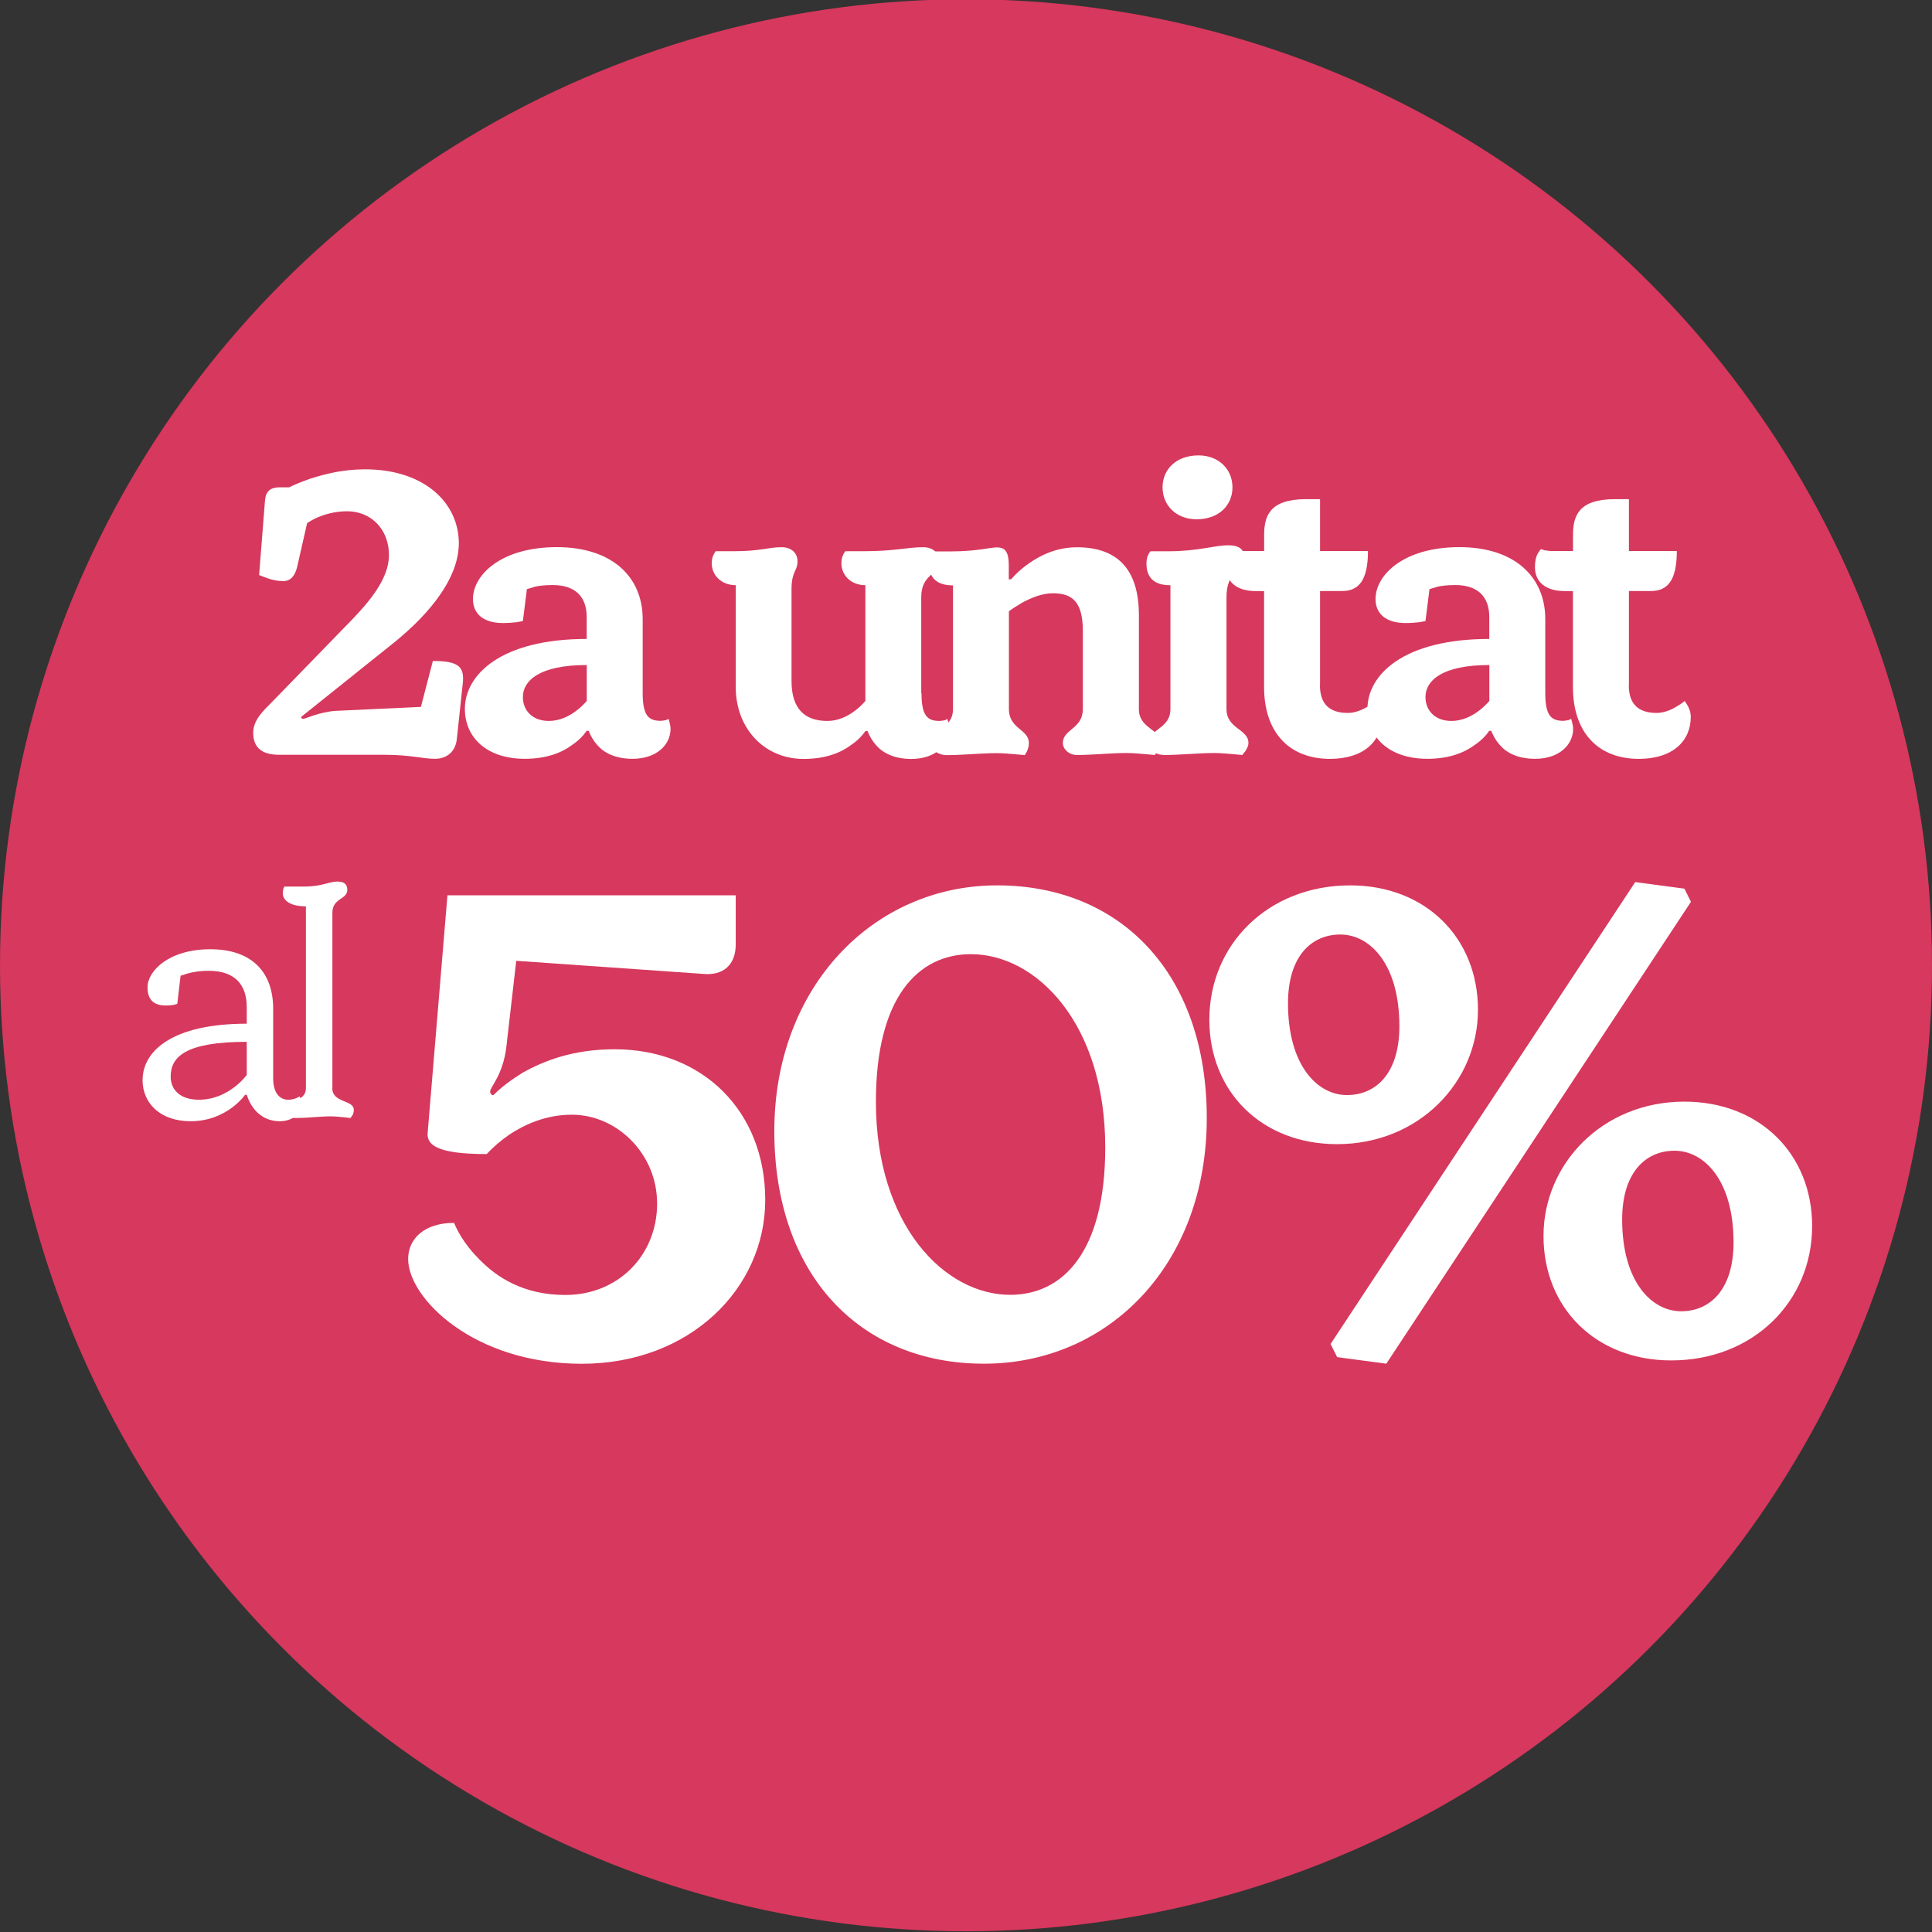
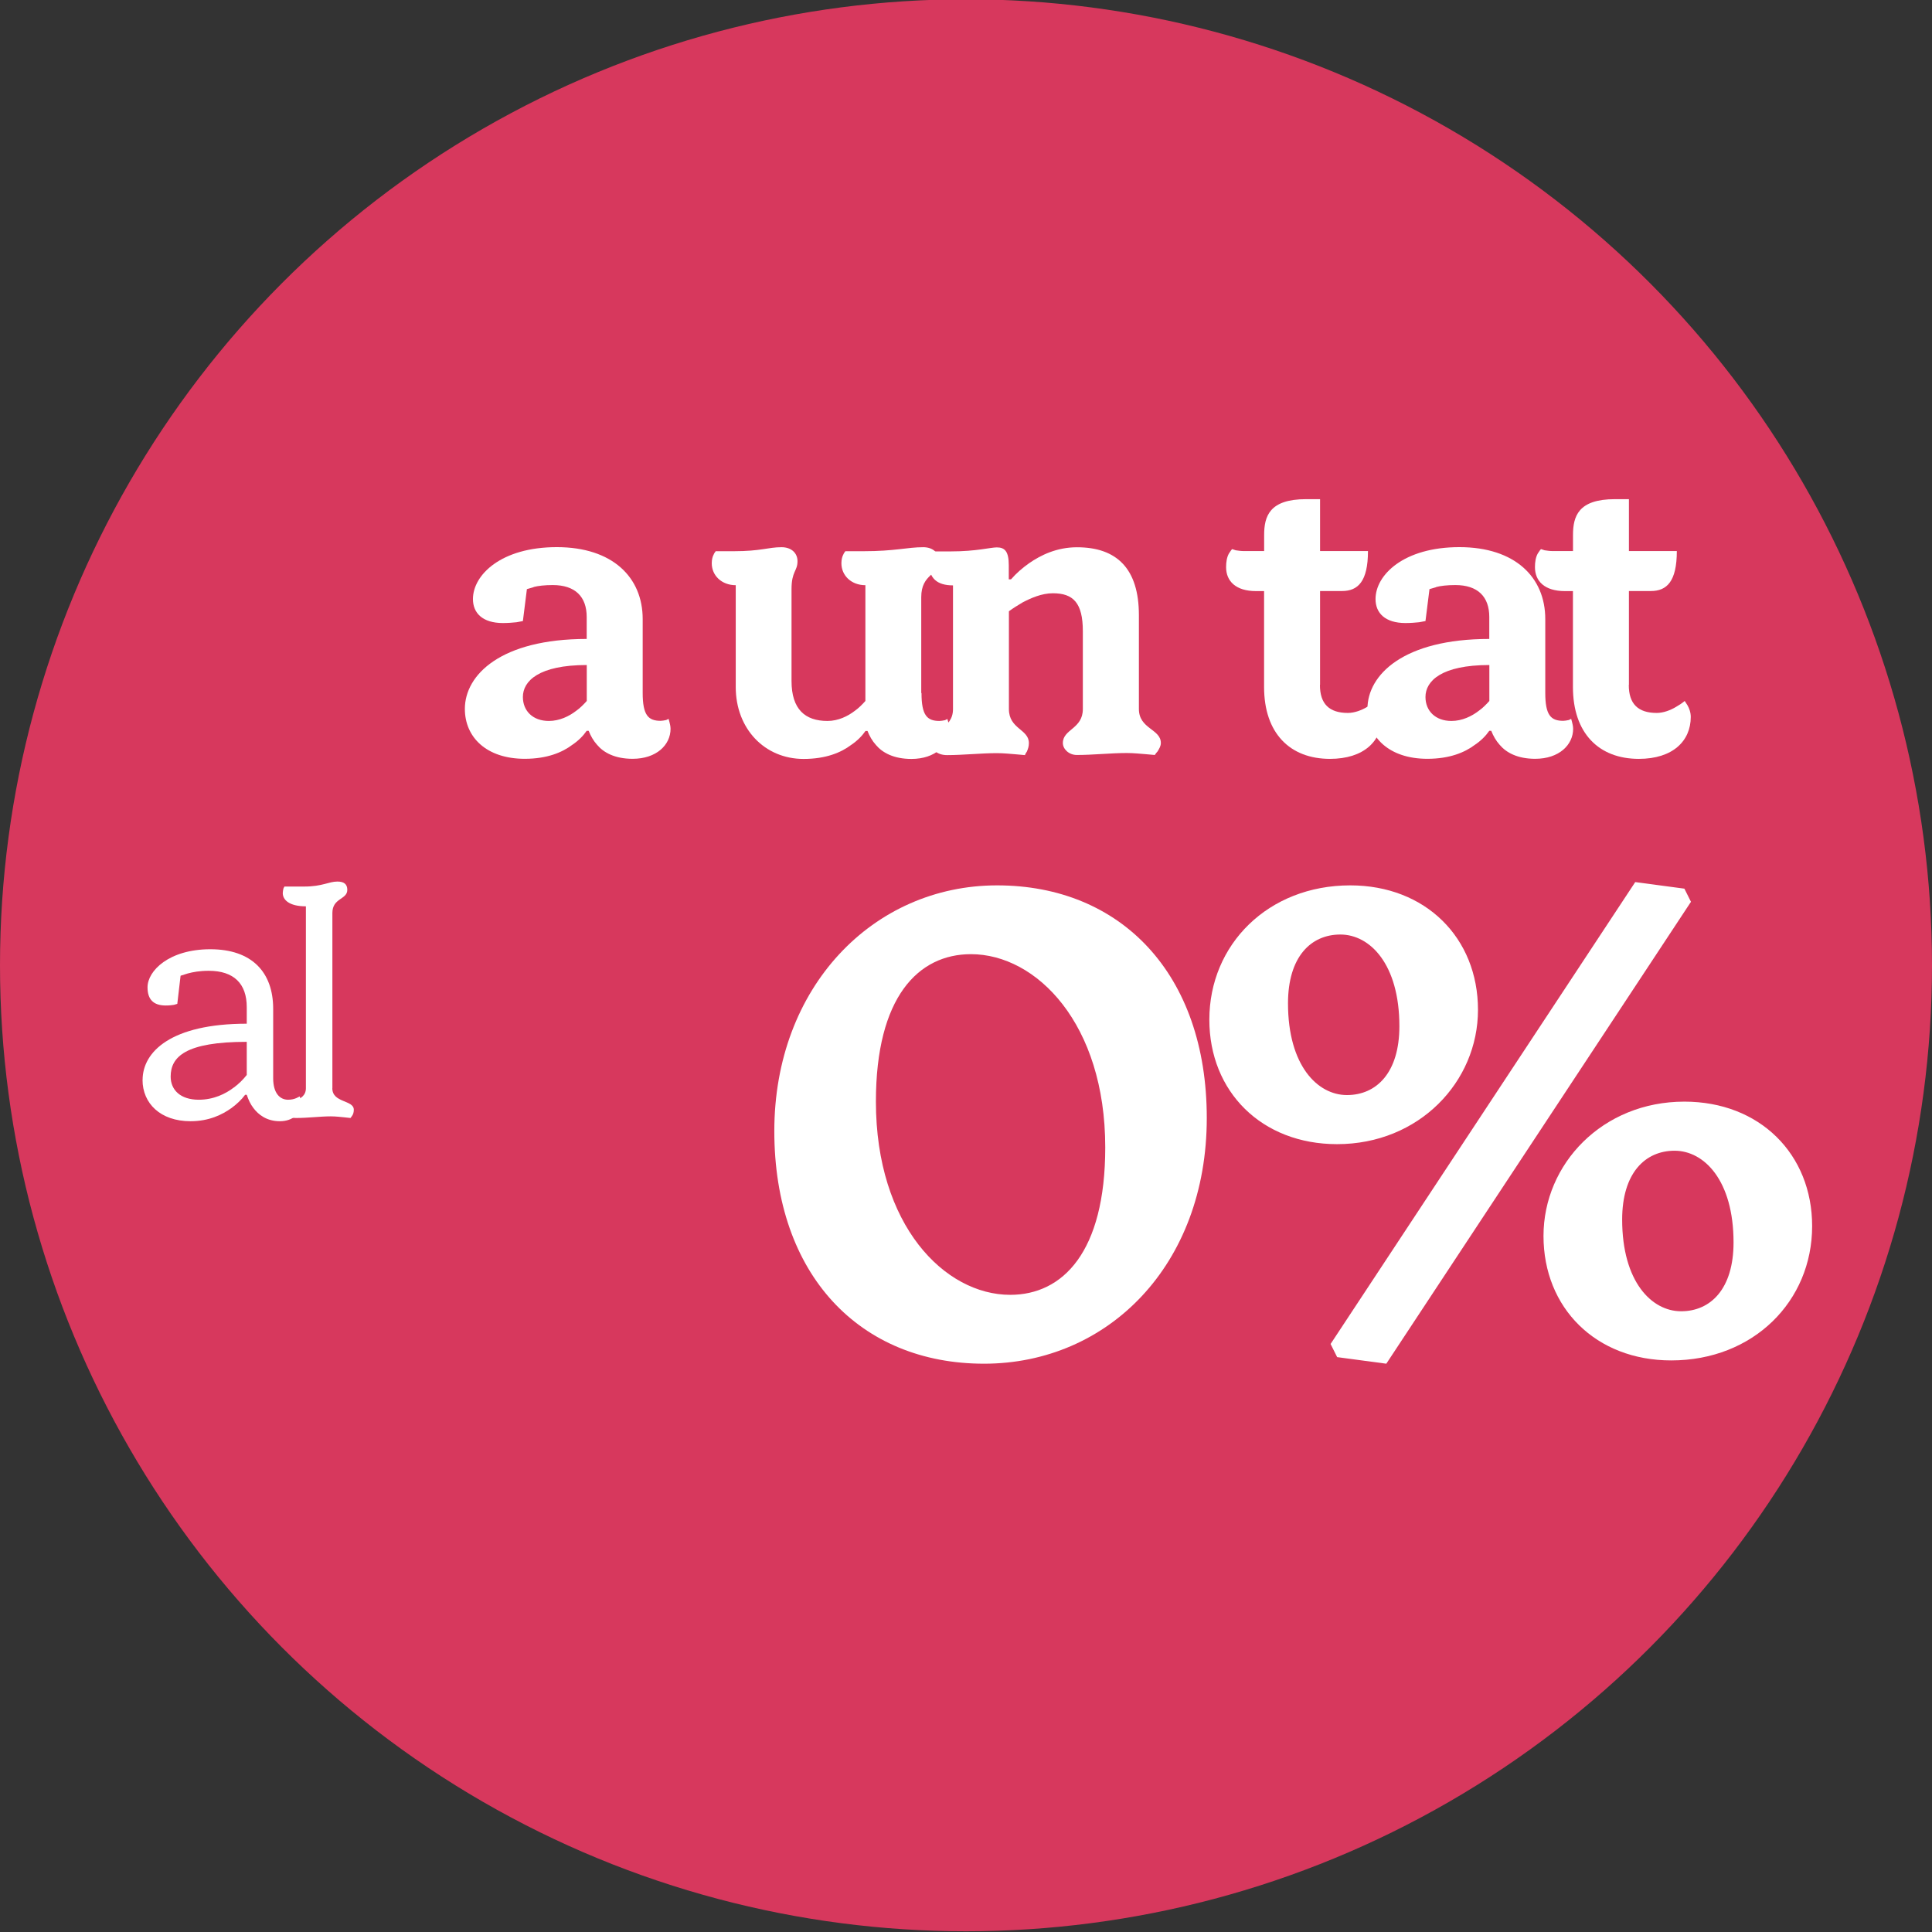
<svg xmlns="http://www.w3.org/2000/svg" id="Capa_2" version="1.1" viewBox="0 0 294 294">
  <rect x="0" y="0" width="294" height="294" fill="#333333" stroke="none" />
  <defs>
    <style>
      .st0 {
        fill: #fff;
      }

      .st1 {
        fill: #d7385d;
      }
    </style>
  </defs>
  <circle class="st1" cx="147" cy="146.89" r="147" />
  <g>
-     <path class="st0" d="M40.35,75.98c.12-1.22.85-1.82,2.13-1.82h1.52c.97-.49,2.07-.91,3.28-1.34,2.13-.67,4.86-1.4,8.26-1.4,9.12,0,14.28,5.17,14.28,11.24s-5.77,11.91-10.33,15.5l-13.67,10.94c0,.06,0,.12.06.18s.18.12.24.12c.3,0,2.43-1.03,4.86-1.22l13.07-.61,1.82-6.99c3.95,0,4.8.91,4.56,3.34l-.91,8.51c-.18,1.88-1.46,3.04-3.34,3.04s-3.71-.61-7.6-.61h-16.1c-2.61,0-3.95-1.09-3.95-3.34,0-1.94,1.52-3.34,2.73-4.56l12.4-12.76c2.31-2.43,5.53-6.02,5.53-9.72,0-3.95-2.73-6.68-6.38-6.68-1.88,0-3.4.49-4.44.91-.67.3-1.22.61-1.64.91l-1.52,6.68c-.3,1.22-.91,2.13-2.13,2.13-.79,0-1.64-.18-2.37-.43l-1.28-.49.91-11.55Z" />
    <path class="st0" d="M81.21,89.35l-1.03.3-.61,4.86-.97.18c-.55.06-1.34.12-2.07.12-3.1,0-4.56-1.52-4.56-3.65,0-3.65,4.25-7.9,12.76-7.9s13.07,4.62,13.07,10.94v11.24c0,3.4.85,4.25,2.73,4.25.24,0,.55-.06.85-.12l.36-.18.12.43c.06.24.18.67.18,1.09,0,2.43-2.13,4.56-5.77,4.56-2.73,0-4.44-.97-5.41-2.13-.55-.61-.97-1.34-1.28-2.13h-.3c-.55.79-1.28,1.52-2.19,2.13-1.52,1.15-3.83,2.13-7.23,2.13-5.83,0-9.12-3.28-9.12-7.6,0-5.17,5.47-10.64,18.54-10.64v-3.34c0-3.1-1.76-4.86-5.17-4.86-1.22,0-2.25.12-2.92.3ZM89.29,101.2c-7.29,0-9.72,2.43-9.72,4.86,0,2.13,1.52,3.65,3.95,3.65,1.64,0,3.1-.73,4.13-1.52.61-.43,1.15-.97,1.64-1.52v-5.47Z" />
    <path class="st0" d="M140.23,105.46c0,3.4.85,4.25,2.73,4.25.24,0,.55-.06.85-.12l.36-.18.12.43c.06.24.18.67.18,1.09,0,2.43-2.13,4.56-5.77,4.56-2.73,0-4.44-.97-5.41-2.13-.55-.61-.97-1.34-1.28-2.13h-.3c-.55.79-1.28,1.52-2.19,2.13-1.52,1.15-3.83,2.13-7.23,2.13-5.96,0-10.33-4.62-10.33-10.94v-15.5c-2.13,0-3.65-1.46-3.65-3.34,0-.55.12-1.03.3-1.34.06-.18.18-.3.3-.49h2.73c4.19,0,5.23-.61,7.29-.61,1.52,0,2.43.91,2.43,2.13,0,1.52-.91,1.52-.91,4.25v13.98c0,4.31,2.07,6.08,5.47,6.08,1.64,0,3.1-.73,4.13-1.52.61-.43,1.15-.97,1.64-1.52v-17.62c-2.13,0-3.65-1.46-3.65-3.34,0-.55.12-1.03.3-1.34.06-.18.18-.3.3-.49h2.73c4.86,0,6.68-.61,9.12-.61,1.52,0,2.43.91,2.43,2.13,0,2.13-2.73,1.88-2.73,5.47v14.59Z" />
    <path class="st0" d="M153.87,88.14c.79-.91,1.7-1.7,2.73-2.43,1.76-1.22,4.19-2.43,7.29-2.43,6.08,0,9.42,3.28,9.42,10.33v14.28c0,3.04,3.34,3.04,3.34,5.17,0,.49-.24.85-.49,1.28-.18.18-.3.36-.43.55l-1.34-.12c-.79-.06-1.88-.18-2.92-.18-2.43,0-5.17.3-7.6.3-1.22,0-2.13-.91-2.13-1.82,0-2.13,3.04-2.13,3.04-5.17v-11.85c0-4.31-1.46-5.77-4.56-5.77-1.7,0-3.34.73-4.62,1.4-.73.43-1.4.85-2.07,1.34v14.89c0,3.04,3.04,3.04,3.04,5.17,0,.49-.12.85-.3,1.28-.12.18-.24.36-.3.55l-1.34-.12c-.79-.06-1.88-.18-2.92-.18-2.43,0-5.17.3-7.6.3-1.52,0-2.43-.91-2.43-1.82,0-2.13,3.34-2.13,3.34-5.17v-18.84c-2.43,0-3.65-1.09-3.65-3.34,0-.55.12-1.03.3-1.34.06-.18.18-.3.3-.49h2.73c3.89,0,6.02-.61,6.99-.61,1.22,0,1.82.61,1.82,2.73v2.13h.3Z" />
-     <path class="st0" d="M189.37,84.79c0,2.13-2.73,1.88-2.73,6.08v17.02c0,3.04,3.34,3.04,3.34,5.17,0,.49-.24.85-.49,1.28-.18.18-.3.36-.43.55l-1.34-.12c-.79-.06-1.88-.18-2.92-.18-2.43,0-5.17.3-7.6.3-1.52,0-2.43-.91-2.43-1.82,0-2.13,3.34-2.13,3.34-5.17v-18.84c-2.43,0-3.65-1.09-3.65-3.34,0-.55.12-1.03.3-1.34.06-.18.18-.3.3-.49h2.73c4.56,0,6.99-.91,9.12-.91,1.64,0,2.43.61,2.43,1.82ZM187.55,74.16c0,2.73-2.07,4.86-5.47,4.86-3.1,0-5.17-2.13-5.17-4.86s2.07-4.86,5.47-4.86c3.1,0,5.17,2.13,5.17,4.86Z" />
    <path class="st0" d="M200.86,104.24c0,2.86,1.4,4.25,4.25,4.25,1.03,0,2.13-.43,2.92-.91.43-.24.91-.55,1.34-.91l.43.67c.24.43.49,1.03.49,1.76,0,3.65-2.73,6.38-7.9,6.38-6.08,0-10.03-3.89-10.03-10.94v-14.59h-1.22c-3.1,0-4.56-1.52-4.56-3.65,0-.79.12-1.52.43-2.07.18-.24.3-.49.49-.67l.55.18c.43.06.79.12,1.28.12h3.04v-2.43c0-2.86.79-5.47,6.38-5.47h2.13v7.9h7.29c0,4.62-1.52,6.08-3.95,6.08h-3.34v14.28Z" />
    <path class="st0" d="M218.56,89.35l-1.03.3-.61,4.86-.97.18c-.55.06-1.34.12-2.07.12-3.1,0-4.56-1.52-4.56-3.65,0-3.65,4.25-7.9,12.76-7.9s13.07,4.62,13.07,10.94v11.24c0,3.4.85,4.25,2.73,4.25.24,0,.55-.06.85-.12l.36-.18.12.43c.06.24.18.67.18,1.09,0,2.43-2.13,4.56-5.77,4.56-2.73,0-4.44-.97-5.41-2.13-.55-.61-.97-1.34-1.28-2.13h-.3c-.55.79-1.28,1.52-2.19,2.13-1.52,1.15-3.83,2.13-7.23,2.13-5.83,0-9.12-3.28-9.12-7.6,0-5.17,5.47-10.64,18.54-10.64v-3.34c0-3.1-1.76-4.86-5.17-4.86-1.22,0-2.25.12-2.92.3ZM226.64,101.2c-7.29,0-9.72,2.43-9.72,4.86,0,2.13,1.52,3.65,3.95,3.65,1.64,0,3.1-.73,4.13-1.52.61-.43,1.15-.97,1.64-1.52v-5.47Z" />
    <path class="st0" d="M247.86,104.24c0,2.86,1.4,4.25,4.25,4.25,1.03,0,2.13-.43,2.92-.91.43-.24.91-.55,1.34-.91l.43.67c.24.43.49,1.03.49,1.76,0,3.65-2.73,6.38-7.9,6.38-6.08,0-10.03-3.89-10.03-10.94v-14.59h-1.22c-3.1,0-4.56-1.52-4.56-3.65,0-.79.12-1.52.43-2.07.18-.24.3-.49.49-.67l.55.18c.43.06.79.12,1.28.12h3.04v-2.43c0-2.86.79-5.47,6.38-5.47h2.13v7.9h7.29c0,4.62-1.52,6.08-3.95,6.08h-3.34v14.28Z" />
  </g>
  <g>
    <path class="st0" d="M21.7,164.34c0-4.28,4.33-8.56,15.85-8.56v-2.52c0-3.57-1.96-5.53-5.79-5.53-1.41,0-2.41.2-3.17.4l-1.11.35-.5,4.28-.5.15c-.35.05-.7.1-1.26.1-1.86,0-2.77-.91-2.77-2.77,0-2.51,3.27-5.79,9.56-5.79s9.56,3.47,9.56,9.06v10.57c0,2.26,1.01,3.27,2.27,3.27.5,0,.91-.1,1.26-.25l.5-.25c.05.05.05.15.1.3.05.2.15.45.15.7,0,1.56-1.26,2.77-3.27,2.77s-3.27-1.01-4.02-2.01c-.46-.6-.76-1.26-1.01-2.01h-.25c-.56.76-1.26,1.41-2.07,2.01-1.41,1.01-3.42,2.01-6.24,2.01-4.58,0-7.3-2.72-7.3-6.29ZM35.59,165.49c.75-.55,1.41-1.21,1.96-1.91v-5.04c-9.31,0-11.58,2.27-11.58,5.29,0,2.01,1.46,3.52,4.28,3.52,2.26,0,4.08-.9,5.33-1.86Z" />
    <path class="st0" d="M50.57,165.6c0,2.26,3.27,1.76,3.27,3.27,0,.4-.1.7-.25.91l-.25.35-.91-.1c-.56-.05-1.31-.15-2.11-.15-1.56,0-3.47.25-5.28.25-1.16,0-1.76-.4-1.76-1.26,0-1.51,3.27-1.01,3.27-3.27v-27.68c-2.57,0-3.52-1.01-3.52-2.01,0-.2.05-.45.1-.7l.15-.3h3.02c2.77,0,3.72-.76,5.04-.76,1.01,0,1.51.4,1.51,1.26,0,1.51-2.27,1.21-2.27,3.52v26.67Z" />
  </g>
  <g>
-     <path class="st0" d="M99.99,183.09c0-7.47-6.08-13.46-12.96-13.46-3.99,0-7.18,1.5-9.47,2.99-1.3.9-2.49,1.9-3.49,3-7.88,0-9.27-1.5-8.97-3.49l2.99-35.89h43.87v7.48c0,3.09-1.89,4.78-4.98,4.48l-28.42-1.99-1.49,12.96c-.5,4.48-2.49,6.18-2.49,6.98,0,.1.1.3.2.4s.2.1.3.1c1.29-1.29,2.79-2.39,4.58-3.49,3.09-1.69,7.48-3.49,13.86-3.49,13.46,0,22.93,9.47,22.93,22.93s-11.47,24.93-27.92,24.93-26.42-9.97-26.42-15.95c0-3.09,2.49-5.49,6.98-5.49.9,2.1,2.2,3.89,3.79,5.49,2.69,2.79,6.78,5.48,13.16,5.48,7.98,0,13.96-5.98,13.96-13.96Z" />
    <path class="st0" d="M183.64,170.13c0,22.43-15.06,37.39-33.9,37.39s-31.91-13.46-31.91-35.4,15.06-37.39,33.9-37.39,31.91,13.46,31.91,35.4ZM168.19,174.61c0-18.84-10.47-29.41-20.44-29.41-7.98,0-14.46,6.48-14.46,22.43,0,18.84,10.47,29.41,20.44,29.41,7.98,0,14.46-6.48,14.46-22.43Z" />
    <path class="st0" d="M184.03,155.17c0-11.46,8.97-20.44,21.44-20.44,11.46,0,19.44,7.98,19.44,18.94s-8.97,20.44-21.44,20.44c-11.47,0-19.44-7.98-19.44-18.94ZM196,152.68c0,9.47,4.49,13.96,8.97,13.96s7.98-3.39,7.98-10.47c0-9.47-4.49-13.96-8.98-13.96s-7.97,3.39-7.97,10.47ZM203.48,206.52l-1-2,46.36-70.29,7.48,1,1,2-46.36,70.29-7.47-1ZM275.76,186.58c0,11.46-8.97,20.44-21.44,20.44-11.47,0-19.44-7.98-19.44-18.94s8.97-20.44,21.44-20.44c11.46,0,19.44,7.98,19.44,18.94ZM263.8,189.07c0-9.47-4.49-13.96-8.97-13.96s-7.98,3.39-7.98,10.47c0,9.47,4.49,13.96,8.97,13.96s7.98-3.39,7.98-10.47Z" />
  </g>
</svg>